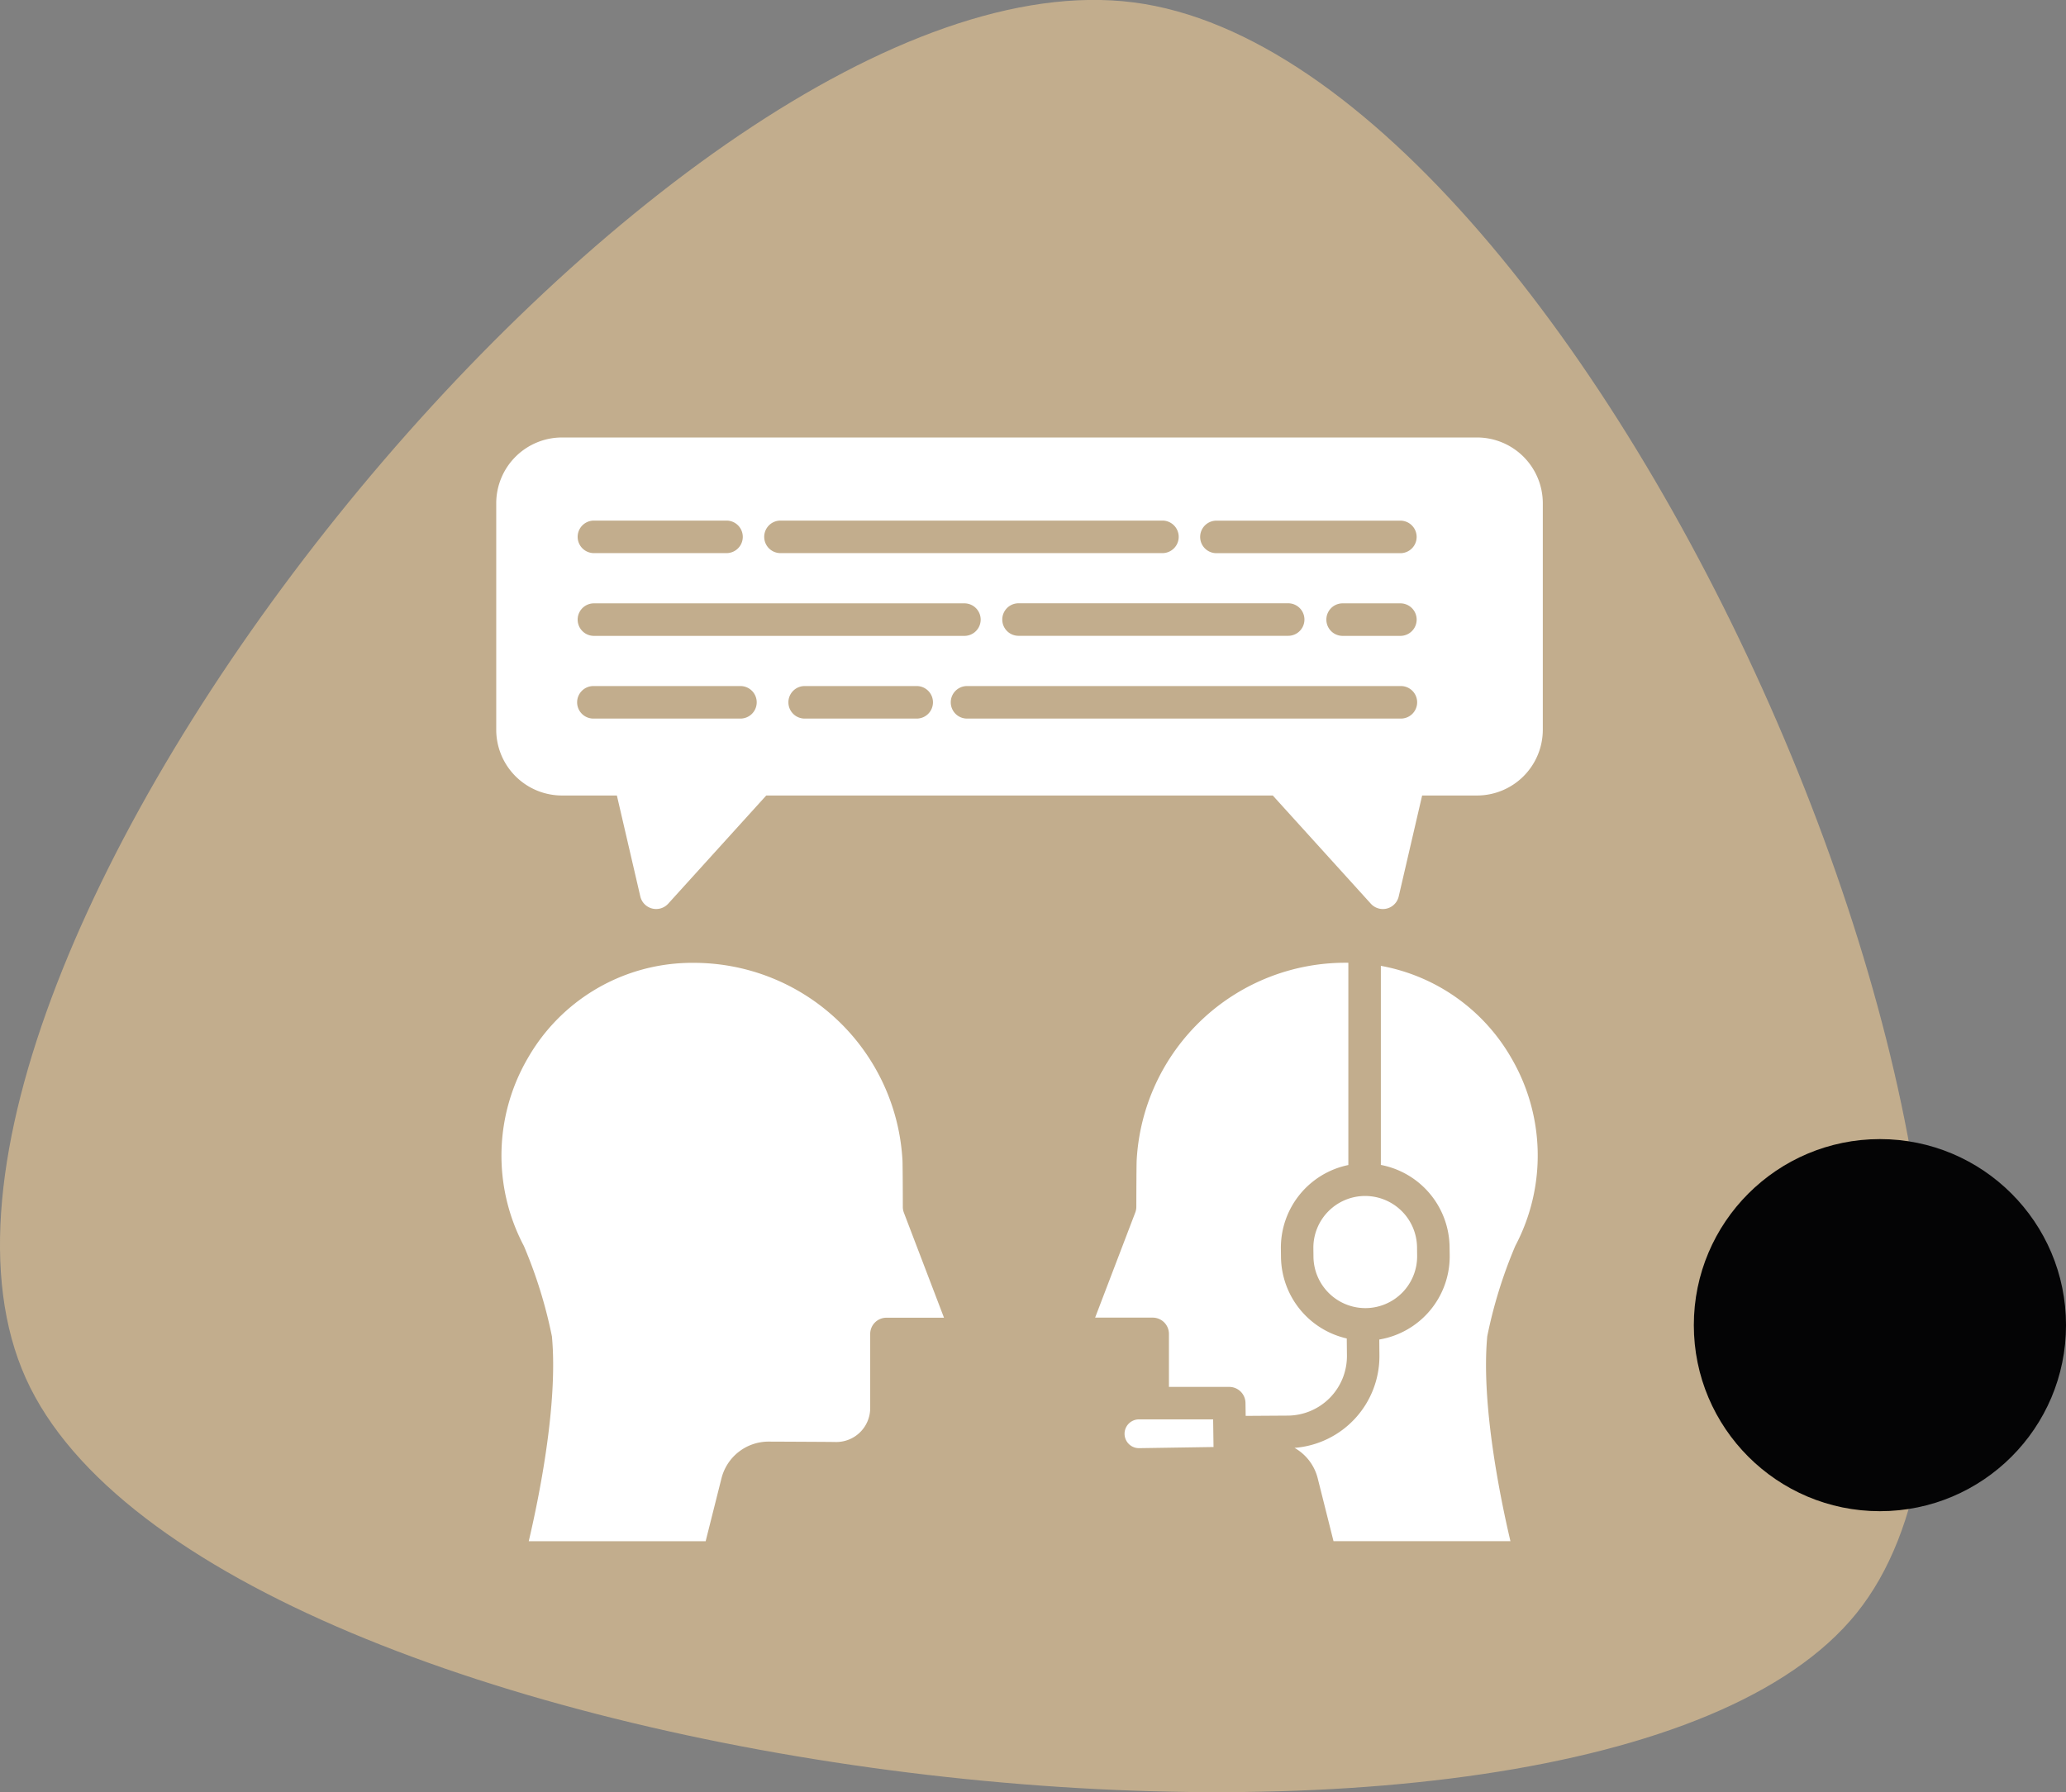
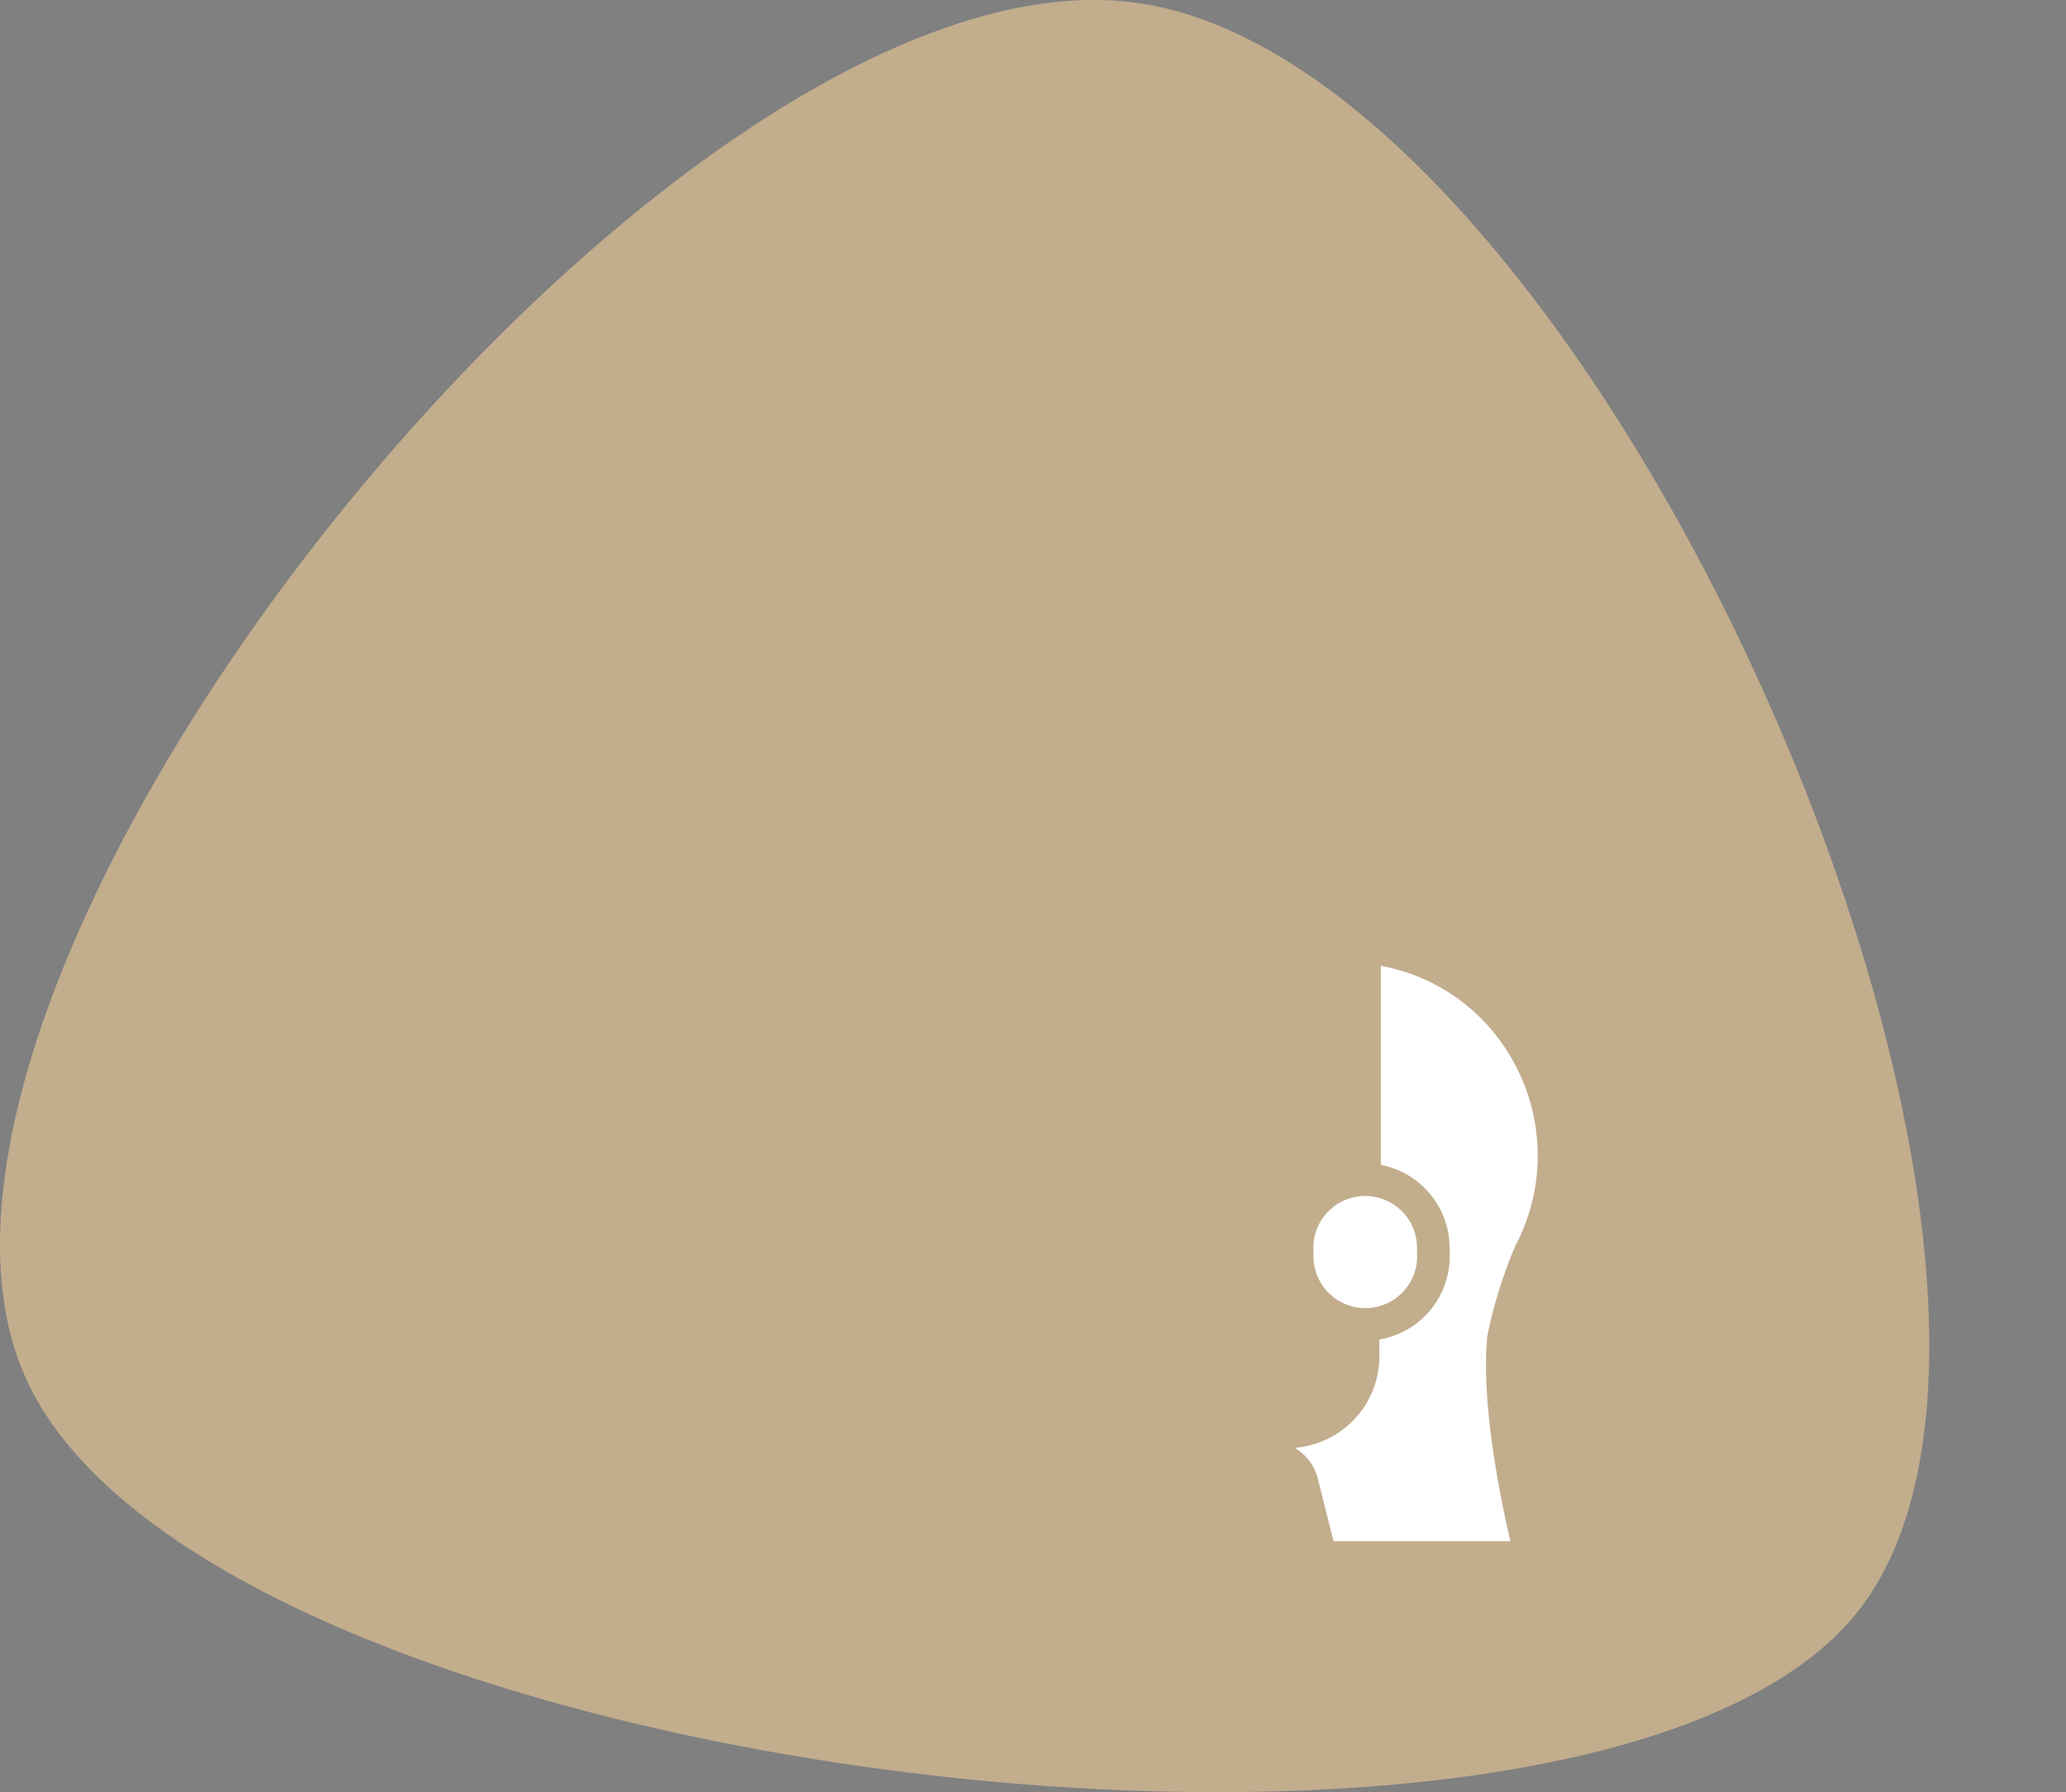
<svg xmlns="http://www.w3.org/2000/svg" width="121.012" height="105" viewBox="0 0 121.012 105">
  <rect x="0" y="0" width="121.012" height="105" fill="#808080" stroke="none" />
  <g id="Groupe_122" data-name="Groupe 122" transform="translate(0 -36.76)">
    <g id="image" transform="translate(0 36.76)">
      <g id="Path_2" data-name="Path 2" transform="translate(0 0)">
        <path id="Path-2" d="M108.744,131.272C93.016,150.81,12.16,141.235,1.507,117.5S39.221,33.42,66.39,36.9,124.473,111.736,108.744,131.272Z" transform="translate(0 -36.76)" fill="#c2ad8d" />
      </g>
-       <circle id="Oval" cx="10.9" cy="10.9" r="10.9" transform="translate(99.213 66.738)" fill="#040405" />
    </g>
    <g id="Groupe_123" data-name="Groupe 123" transform="translate(29.068 62.391)">
-       <path id="Tracé_252" data-name="Tracé 252" d="M201.576,163.841h-53.6a3.856,3.856,0,0,0-3.852,3.852v13.273a3.855,3.855,0,0,0,3.852,3.851h3.215l1.372,5.913a.953.953,0,0,0,1.634.425l5.742-6.338h29.67l5.742,6.338a.952.952,0,0,0,1.634-.425l1.372-5.913h3.216a3.856,3.856,0,0,0,3.852-3.851V167.693a3.856,3.856,0,0,0-3.853-3.852Zm-40.8,4.869h22.369a.953.953,0,1,1,0,1.906H160.773a.953.953,0,0,1,0-1.906Zm29.734,4.845a.953.953,0,1,1,0,1.906H174.717a.953.953,0,1,1,0-1.906Zm-40.664-4.845h7.766a.953.953,0,1,1,0,1.906h-7.766a.953.953,0,0,1,0-1.906Zm8.551,11.6h-8.551a.953.953,0,1,1,0-1.905h8.551a.953.953,0,1,1,0,1.905Zm-8.551-4.845a.953.953,0,0,1,0-1.906h21.7a.953.953,0,1,1,0,1.906Zm18.875,4.845h-6.5a.953.953,0,1,1,0-1.905h6.5a.953.953,0,1,1,0,1.905Zm28.364,0H171.731a.953.953,0,1,1,0-1.905h25.35a.953.953,0,1,1,0,1.905Zm0-4.845H193.7a.953.953,0,1,1,0-1.906h3.383a.953.953,0,0,1,0,1.906Zm0-4.845H186.308a.953.953,0,0,1,0-1.906h10.774a.953.953,0,1,1,0,1.906Zm0,0" transform="translate(-144.126 -163.841)" fill="#fff" />
-       <path id="Tracé_253" data-name="Tracé 253" d="M320.478,328.028c-.009.169-.017,1.515-.019,2.7a.953.953,0,0,1-.063.337l-2.35,6.154h3.37a.953.953,0,0,1,.953.953v3.106H325.9a.953.953,0,0,1,.953.939l.011.759,2.479-.016a3.487,3.487,0,0,0,3.452-3.52l-.01-1a4.954,4.954,0,0,1-3.852-4.752l-.006-.5a4.944,4.944,0,0,1,3.951-4.909V316.429a12.239,12.239,0,0,0-12.4,11.6Zm0,0" transform="translate(-282.969 -285.653)" fill="#fff" />
      <g id="Groupe_122-2" data-name="Groupe 122" transform="translate(0.304 30.775)">
-         <path id="Tracé_254" data-name="Tracé 254" d="M327.493,450.763l4.349-.067-.023-1.619h-4.355a.843.843,0,0,0,.02,1.686Zm0,0" transform="translate(-290.134 -422.324)" fill="#fff" />
        <path id="Tracé_255" data-name="Tracé 255" d="M381,317.325v11.664a4.954,4.954,0,0,1,4.025,4.789l.007.5a4.942,4.942,0,0,1-4.124,4.94l.008.922a5.39,5.39,0,0,1-4.973,5.426,2.846,2.846,0,0,1,1.359,1.784l.925,3.682h10.363c-.572-2.429-1.729-8.01-1.358-12a27.387,27.387,0,0,1,1.619-5.243.872.872,0,0,1,.038-.084,11.328,11.328,0,0,0-.258-11A11.1,11.1,0,0,0,381,317.325Zm0,0" transform="translate(-329.491 -317.144)" fill="#fff" />
        <path id="Tracé_256" data-name="Tracé 256" d="M381.424,387.251l.006.5a3.042,3.042,0,0,0,3.035,2.994h.029a3.035,3.035,0,0,0,3.008-3.076l-.006-.5a3.042,3.042,0,0,0-3.035-2.994h-.029a3.034,3.034,0,0,0-3.008,3.077Zm0,0" transform="translate(-333.868 -370.511)" fill="#fff" />
-         <path id="Tracé_257" data-name="Tracé 257" d="M169.141,330.727c0-1.182-.011-2.529-.019-2.693a12.245,12.245,0,0,0-12.257-11.6h-.14q-.159,0-.318.007a11.085,11.085,0,0,0-9.218,5.554,11.329,11.329,0,0,0-.258,11,.748.748,0,0,1,.038.084,27.426,27.426,0,0,1,1.619,5.243c.372,3.988-.787,9.569-1.358,12h10.362l.926-3.682a2.845,2.845,0,0,1,2.765-2.156h.012c2.411.01,3.721.018,3.891.023a1.987,1.987,0,0,0,2.044-1.987v-4.342a.953.953,0,0,1,.953-.953h3.37l-2.35-6.154a.954.954,0,0,1-.062-.337Zm0,0" transform="translate(-145.632 -316.429)" fill="#fff" />
      </g>
    </g>
  </g>
</svg>